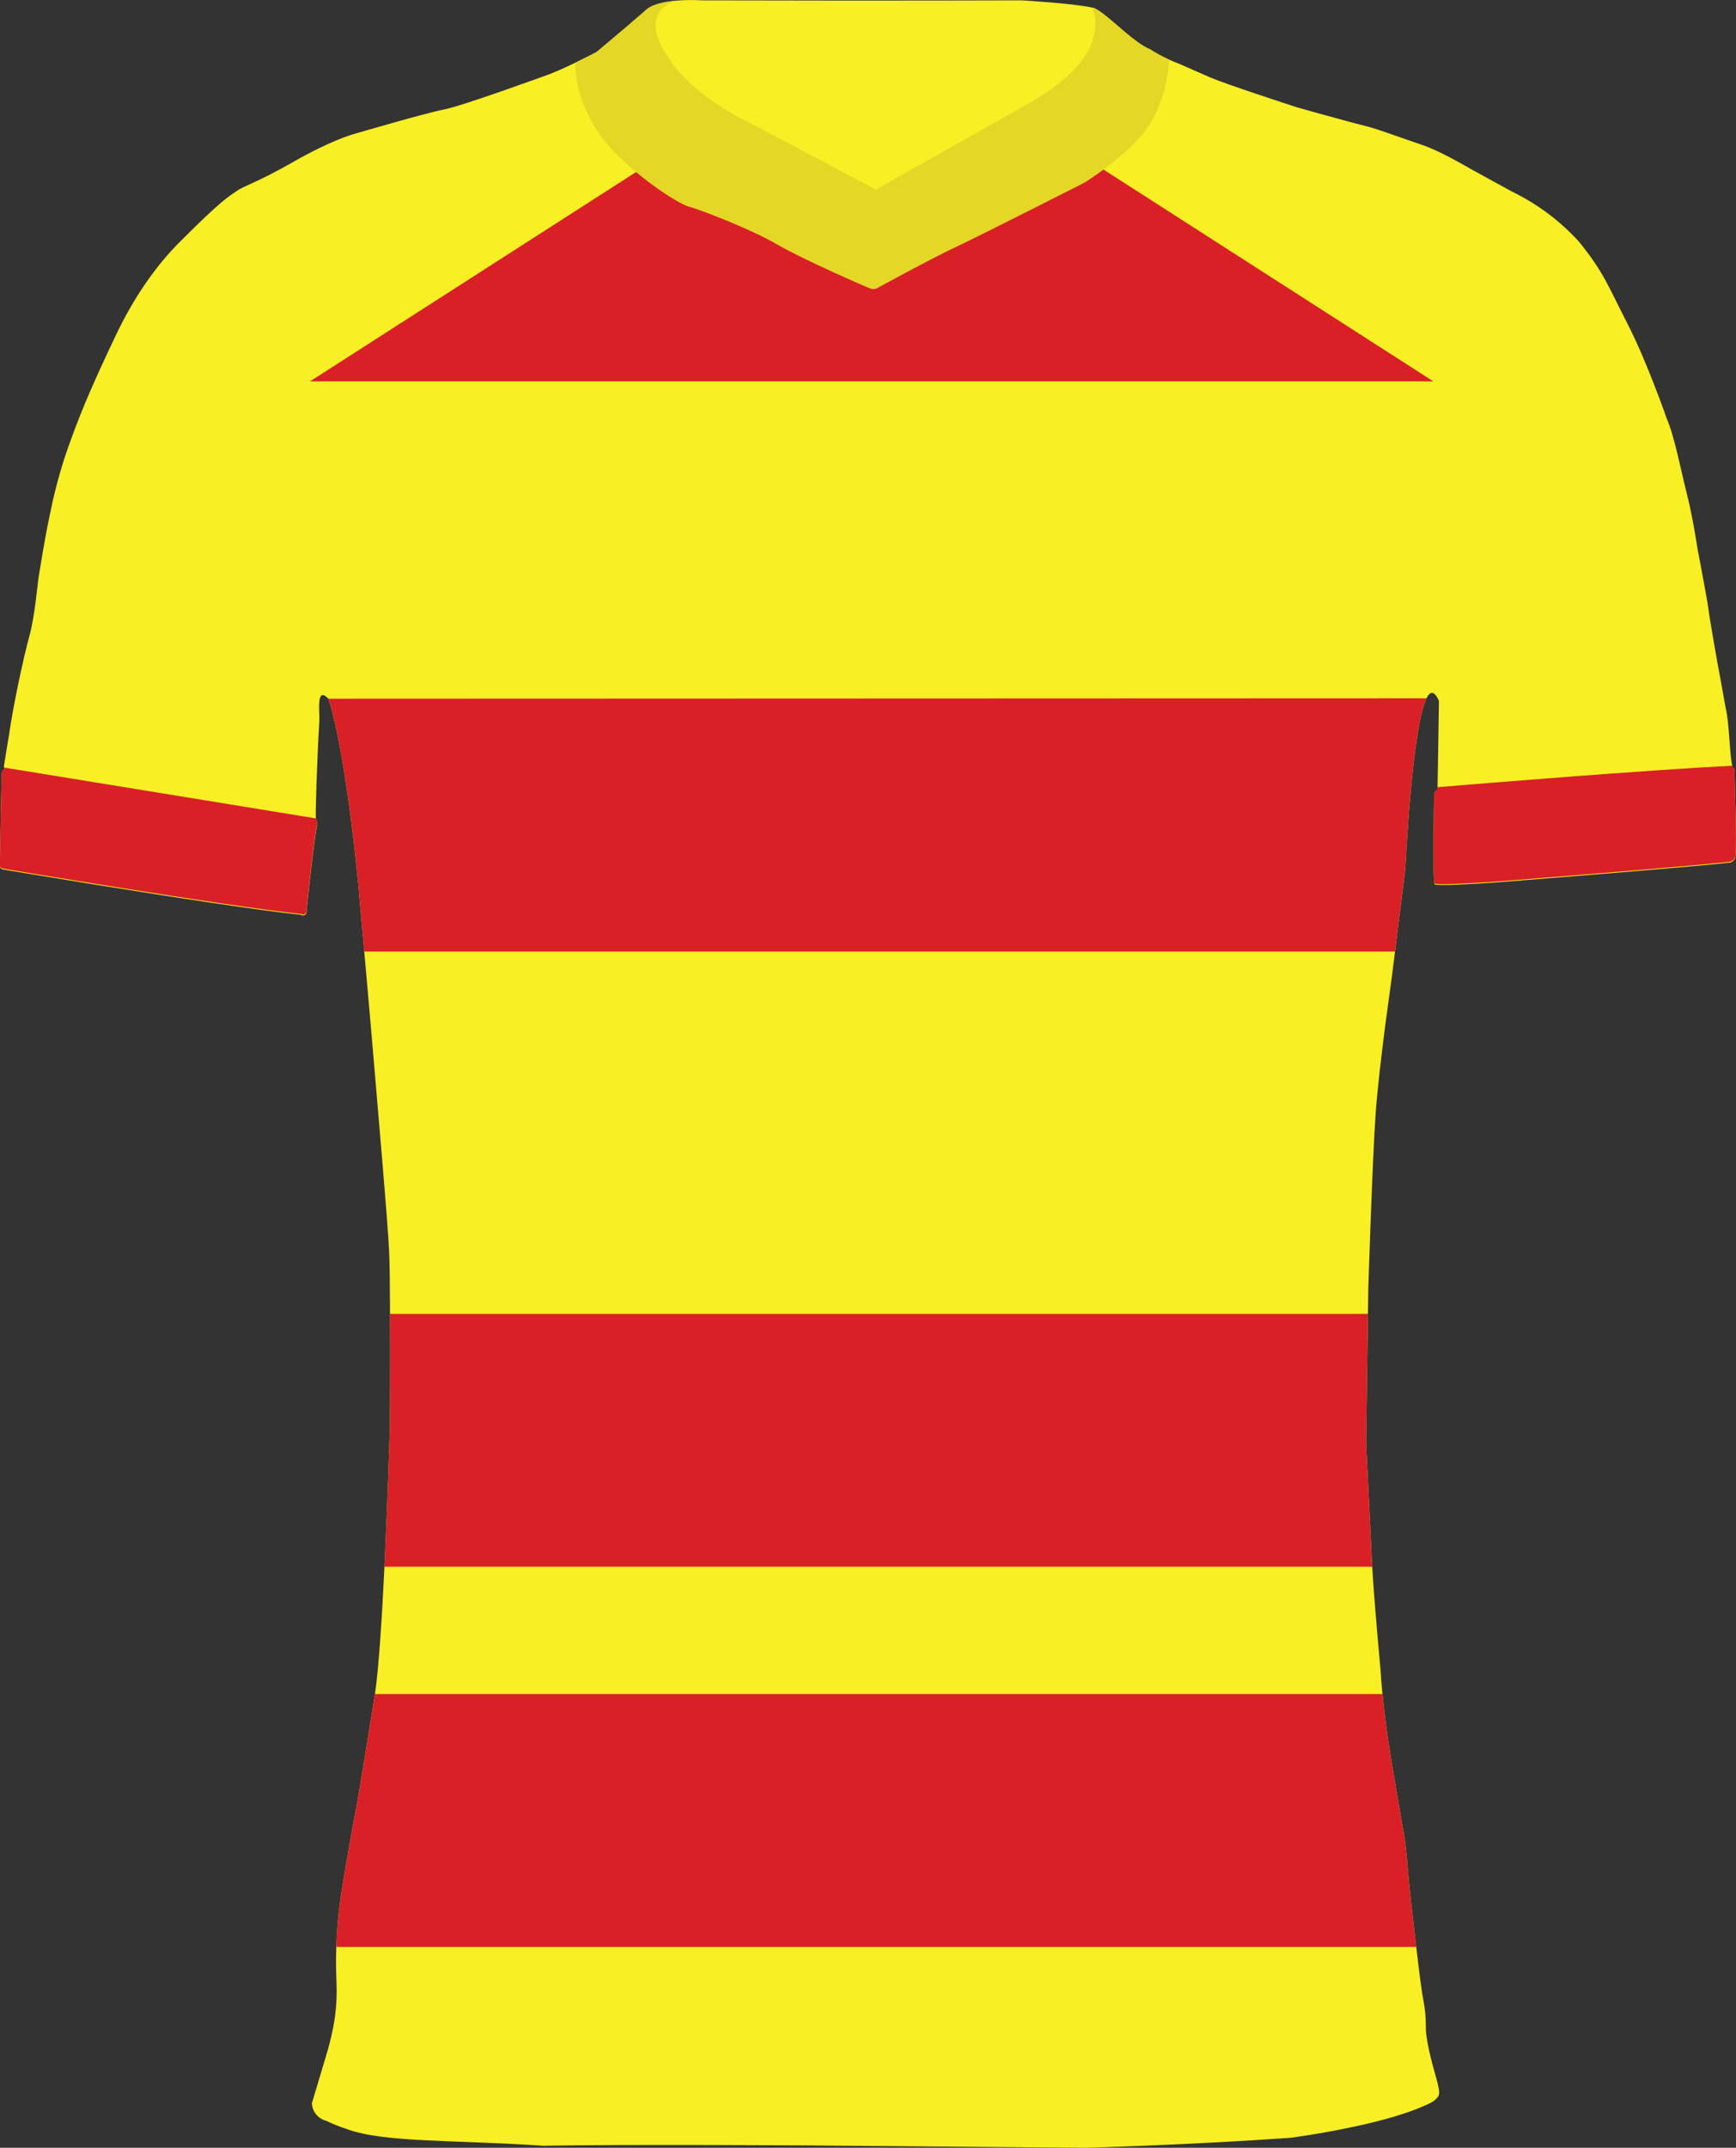
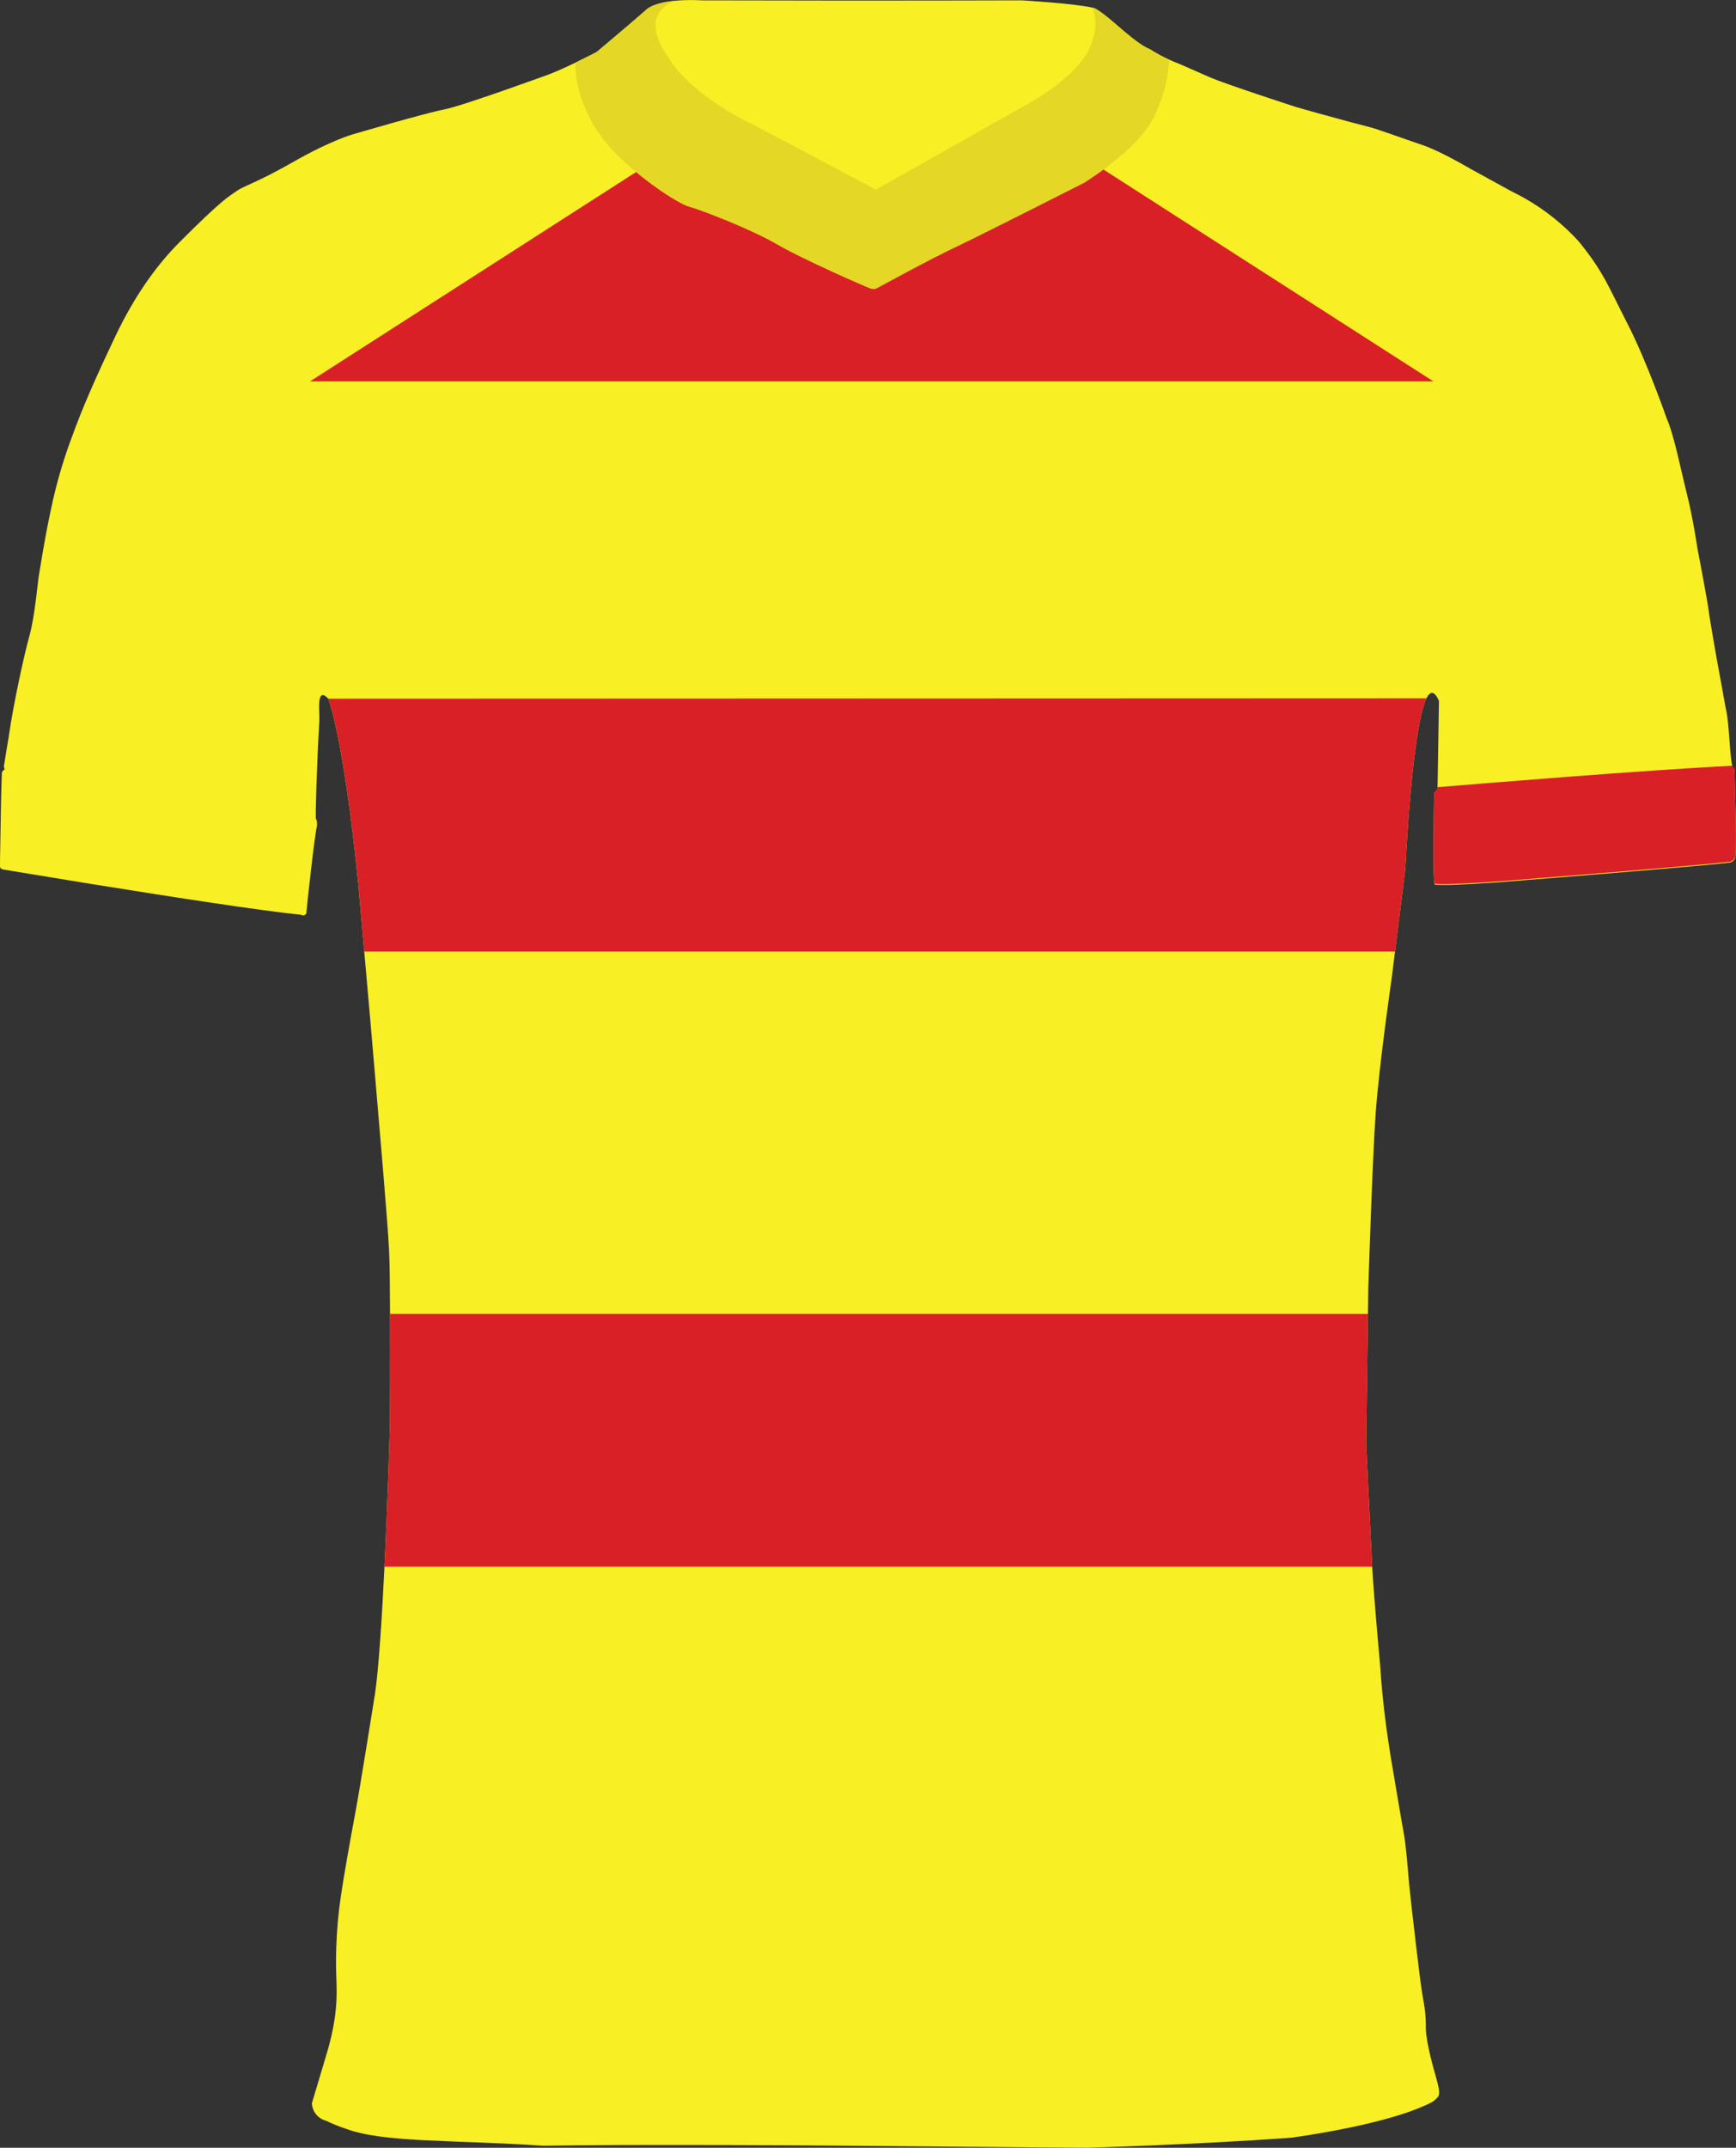
<svg xmlns="http://www.w3.org/2000/svg" id="Layer_1" viewBox="0 0 743.15 918.74">
  <rect x="0" y="0" width="743.15" height="918.74" fill="#333333" stroke="none" />
  <defs>
    <style>
      .cls-1 {
        fill: #e5d725;
      }

      .cls-2 {
        fill: #f8ef24;
      }

      .cls-3 {
        fill: #fff;
      }

      .cls-4 {
        fill: #d92027;
      }
    </style>
  </defs>
  <path class="cls-2" d="M742.9,366.64c-.27,1.09-1.09,1.96-2.16,2.3-14.52,1.79-100.23,8.52-100.23,8.52,0,0-15.91,1.14-23.08,1.1-1.66-.01-2.85-.08-3.27-.24-1-2.37-.26-37.22-.26-38.37s1.47-2.15,1.47-2.15l.02-.73.6-37.27c-.8-1.79-1.57-2.83-2.3-3.23-1.09-.6-2.11.23-3.04,2.14-6.25,12.69-9.07,73.01-9.07,73.01l-4.4,35.32-1.44,11.52s-5.33,36.68-6.83,57.5c-1.43,19.87-3.17,75.33-3.17,75.33l-.15,10.62-.79,55.38s1.81,36.45,2.49,50.45c.04.74.08,1.52.12,2.35.86,14.9,3.5,43.4,3.5,43.4.23,3.65.52,7.34.89,11.06.86,8.83,2.08,17.79,3.49,26.56,0,0,4.7,27.99,5.7,33.38,1,5.39,1.72,15.74,2.22,21.24.29,3.17,1.74,15.98,3.05,27,.96,8.09,1.84,15.21,2.12,16.83.67,5.62,1.92,8.98,2,16.62-.25,5.63,2.41,15.5,4.53,22.94,2.12,7.44.94,7.42-.56,9-1.16,1.22-5.41,2.88-5.41,2.88-19.68,8.6-56.5,13.37-56.5,13.37-43,3.06-87.39,4.27-87.39,4.27l-118.29-1s-78.21-.53-114.21.13c-39.59-2.63-68.27-1.25-84.42-7.25-2.91-.95-5.75-2.09-8.5-3.42-3.47-.88-5.96-3.93-6.12-7.51l5.83-19.49c3.81-12.31,5.13-21.83,4.71-32.12-.23-5.08-.27-10.17-.09-15.25.24-7.28.89-14.54,1.96-21.75,1-7,4-24.08,6.17-35.58,2.17-11.5,8-48.25,8-48.25.14-.78.29-1.65.43-2.6,1.62-11.02,3-32.78,4.06-54.46,1.49-30.55,2.34-60.94,2.34-60.94,0,0,.14-25.64.05-47.24-.04-11.36-.15-21.61-.38-26.43-.66-14-4.33-54.66-6-75-.91-11.03-2.96-34.43-4.66-53.54-1.43-16.11-2.59-29.16-2.59-29.16-6.25-62.37-12.79-79-12.79-79-5.36-5.66-3.61,5.69-3.84,9.46-1,16.62-1.81,41.62-1.45,42,.03.03.05.06.07.1.6.85.3,3.15.3,3.15-1,4.09-4.26,33.84-4.42,36.37.05.37-.05.75-.28,1.05h-.01c-.07.1-.15.18-.24.25-.03.02-.06.04-.09.06-.09.07-.18.12-.28.16-.2.08-.41.12-.62.11-.05,0-.1-.01-.15-.02-.02,0-.03-.01-.04-.01-.06-.01-.12-.02-.18-.04-.16-.04-.32-.11-.46-.22-17.11-1.71-55.95-7.73-86.22-12.6-.11-.02-.22-.04-.33-.05-1.32-.22-2.63-.43-3.92-.64-.59-.09-1.18-.19-1.77-.28-.14-.02-.29-.05-.43-.07-.58-.09-1.15-.19-1.72-.28-.17-.03-.33-.05-.5-.08-12.76-2.07-23.17-3.79-28.44-4.67-.35-.06-.67-.11-.97-.16-.04-.01-.09-.02-.13-.03-.11-.01-.22-.03-.33-.05-.06-.01-.11-.02-.15-.03-.01.01-.02.01-.03,0-.11-.02-.21-.04-.31-.05-.07-.01-.14-.02-.2-.03-.22-.04-.42-.07-.6-.1-.01-.01-.02-.01-.03-.01h-.03c-.09-.02-.18-.03-.26-.05h-.03s-.07-.01-.1-.02c-.02,0-.04,0-.05,0-.32-.05-.49-.08-.49-.08-2-.21-1.81-1.43-1.81-1.43v-2.92l.44-25s.27-10.93.34-11.87c.04-.55.31-1.06.75-1.39.5.03.44-.28.32-.71-.09-.31-.22-.69-.17-1.06.19-1.5,2.13-13,2.13-13,1.75-12.54,6.35-33.91,8.75-42.54,2.4-8.63,3.54-22.96,4.04-25.71s2.38-15.5,5-27.5c2.16-10.72,5.17-21.26,9-31.5,4.75-13.12,9.75-24.5,18.75-43.5s19.03-31.78,27.21-40c19.12-19.21,21.66-19.96,24.79-22.21,3.13-2.25,8.58-3.5,24.33-12.5s25.17-11.66,25.17-11.66c0,0,31.25-9.17,39.17-10.67,7.92-1.5,45.33-15.17,45.33-15.17,3.43-1.34,7.51-3.22,11.1-4.95h0s0,0,0,0c4.98-2.4,9-4.51,9-4.51,0,0,11.71-9.79,20.54-17.45,1.28-1.39,3.29-2.39,5.62-3.1,2.33-.7,4.98-1.12,7.54-1.36.01,0,.02,0,.03,0,2.55-.24,4.99-.3,6.94-.29,2.51.01,4.2.13,4.2.13,82.31.21,137,0,137,0,0,0,21.75,1.23,30.29,3.11.33.07.63.15.92.22.35.18.72.39,1.1.62.12.08.25.16.38.25.26.16.53.33.8.52.15.11.3.21.46.32.26.19.53.39.8.59.16.12.31.23.47.35.35.27.71.55,1.07.84.23.18.46.37.69.56.27.21.53.43.81.66.24.2.48.41.73.61l.63.54c.28.23.56.47.84.71.17.14.34.29.51.44.65.55,1.3,1.11,1.96,1.67.19.17.39.34.59.51.31.26.61.52.91.78.26.21.51.42.77.64.21.18.43.36.65.53.28.24.56.47.84.69.18.15.36.29.54.44.3.24.6.48.91.72.04.03.08.06.12.09.7.55,1.4,1.07,2.09,1.55.12.09.23.17.35.26.28.19.55.36.81.54.23.15.46.3.68.44s.43.27.64.39c.27.16.53.31.8.45.18.1.36.2.53.29.43.22.84.41,1.25.58.01,0,.02,0,.03,0,2.64,1.7,5.41,3.2,8.27,4.49,1.12.51,2.25.98,3.39,1.42.59.16,8.02,3.54,14.27,6.23,6.25,2.69,34.52,11.94,36.94,12.69,1.7.53,14.07,3.96,22.59,6.25l1.08.29c3.13.84,5.59,1.48,6.58,1.71,3.67.83,15.79,5.33,23.54,7.92,3.39,1.13,7.78,3.24,11.67,5.26h0c.17.1.33.18.5.27.31.17.62.33.92.49.46.24.92.49,1.36.73,3.68,1.98,6.38,3.58,6.38,3.58l17.33,9.5c1.04.5,2.07,1.02,3.09,1.57.57.29,1.13.6,1.69.91.17.09.33.18.5.28,8.73,4.9,16.62,11.17,23.39,18.57,10.87,13.38,12.54,19,20.87,35.17s16.88,40.75,16.88,40.75c3.16,7.09,6.12,22.42,8.62,32.25s4.5,23.25,4.5,23.25c0,0,4.17,21.66,4.75,26.25.58,4.59,3.58,21.42,3.58,21.42,0,0,2.58,13.91,3.75,20.58,1.64,6.43,1.64,20.78,2.9,25,.23.77.5,1.2.83,1.19,0,2.66,1.16,32.48.41,37.57Z" />
  <path class="cls-3" d="M302.25,124.67s.02,0,.04.01c-.01,0-.02,0-.04-.01Z" />
  <g>
-     <path class="cls-4" d="M135.31,350.1L1.86,328.35c.12.43.18.74-.32.71-.44.33-.71.84-.75,1.39-.07.94-.34,11.87-.34,11.87L0,367.32v2.92s-.19,1.22,1.81,1.43c0,0,97.06,16.29,127.06,19.29.64.48,1.55.35,2.03-.29.23-.3.33-.68.28-1.05.16-2.53,3.42-32.28,4.42-36.37,0,0,.3-2.3-.3-3.15Z" />
    <path class="cls-4" d="M742.47,328.73c-.33,0-.6-.42-.83-1.19-38.9,2.02-104.74,7.4-126.27,9.19v.73s-1.49,1-1.49,2.15-.74,36,.26,38.37c2.26.86,26.35-.86,26.35-.86,0,0,85.71-6.73,100.23-8.52,1.07-.34,1.89-1.21,2.16-2.3.75-5.09-.41-34.91-.41-37.57Z" />
  </g>
  <path class="cls-4" d="M613.61,163.14H132.72l138.32-88.74,40.48-25.97c4.1,3.24,8.94,6.57,14.61,9.85l48.72,31.43,59.98-41.2s.02-.01.05-.03l39.14,25.11,139.58,89.55Z" />
  <path class="cls-1" d="M500.51,25.58c-.18,3.86-1.2,14.14-6.87,25.07-3.06,5.91-8.87,11.79-14.53,16.57-7.63,6.47-14.99,10.98-14.99,10.98,0,0-45.67,23.16-55.34,27.66-9.66,4.5-33.5,17.5-33.5,17.5,0,0-1,.67-2.83,0-1.83-.66-28.33-12.16-39.83-18.83s-32.84-14.83-37.84-16.17c-3.62-.96-17.62-9.61-28.87-20.44-4.3-4.13-8.2-8.59-10.96-13.06-8.96-14.47-8.69-25.88-8.54-28.1,4.97-2.4,8.99-4.51,8.99-4.51,0,0,11.71-9.79,20.54-17.45,2.57-2.79,8.05-3.98,13.17-4.46-1.95.6-16.31,5.79-2.66,24.81,0,0,5.17,9.53,21.98,20.39,4.31,2.79,9.39,5.66,15.35,8.49l51.17,27.08,63-35.5s.02-.01.05-.03c1.29-.66,26.95-14.11,29.95-29.38,0,0,2.48-6.04-.39-12.92.33.07.63.15.92.22,6.19,3.13,16.44,14.63,23.76,17.59,2.64,1.7,5.41,3.2,8.27,4.49Z" />
  <path class="cls-4" d="M610.65,298.71c-6.25,12.69-9.07,73.01-9.07,73.01l-4.4,35.32H155.93c-1.43-16.11-2.59-29.16-2.59-29.16-6.25-62.37-12.79-79-12.79-79l470.1-.17Z" />
  <path class="cls-4" d="M587.41,670.19H164.58c1.49-30.55,2.34-60.94,2.34-60.94,0,0,.14-25.64.05-47.24h418.62l-.79,55.38s1.81,36.45,2.49,50.45c.04.74.08,1.52.12,2.35Z" />
-   <path class="cls-4" d="M606.26,832.83H143.96c.24-7.28.89-14.54,1.96-21.75,1-7,4-24.08,6.17-35.58,2.17-11.5,8-48.25,8-48.25.14-.78.29-1.65.43-2.6h431.28c.86,8.83,2.08,17.79,3.49,26.56,0,0,4.7,27.99,5.7,33.38,1,5.39,1.72,15.74,2.22,21.24.29,3.17,1.74,15.98,3.05,27Z" />
</svg>